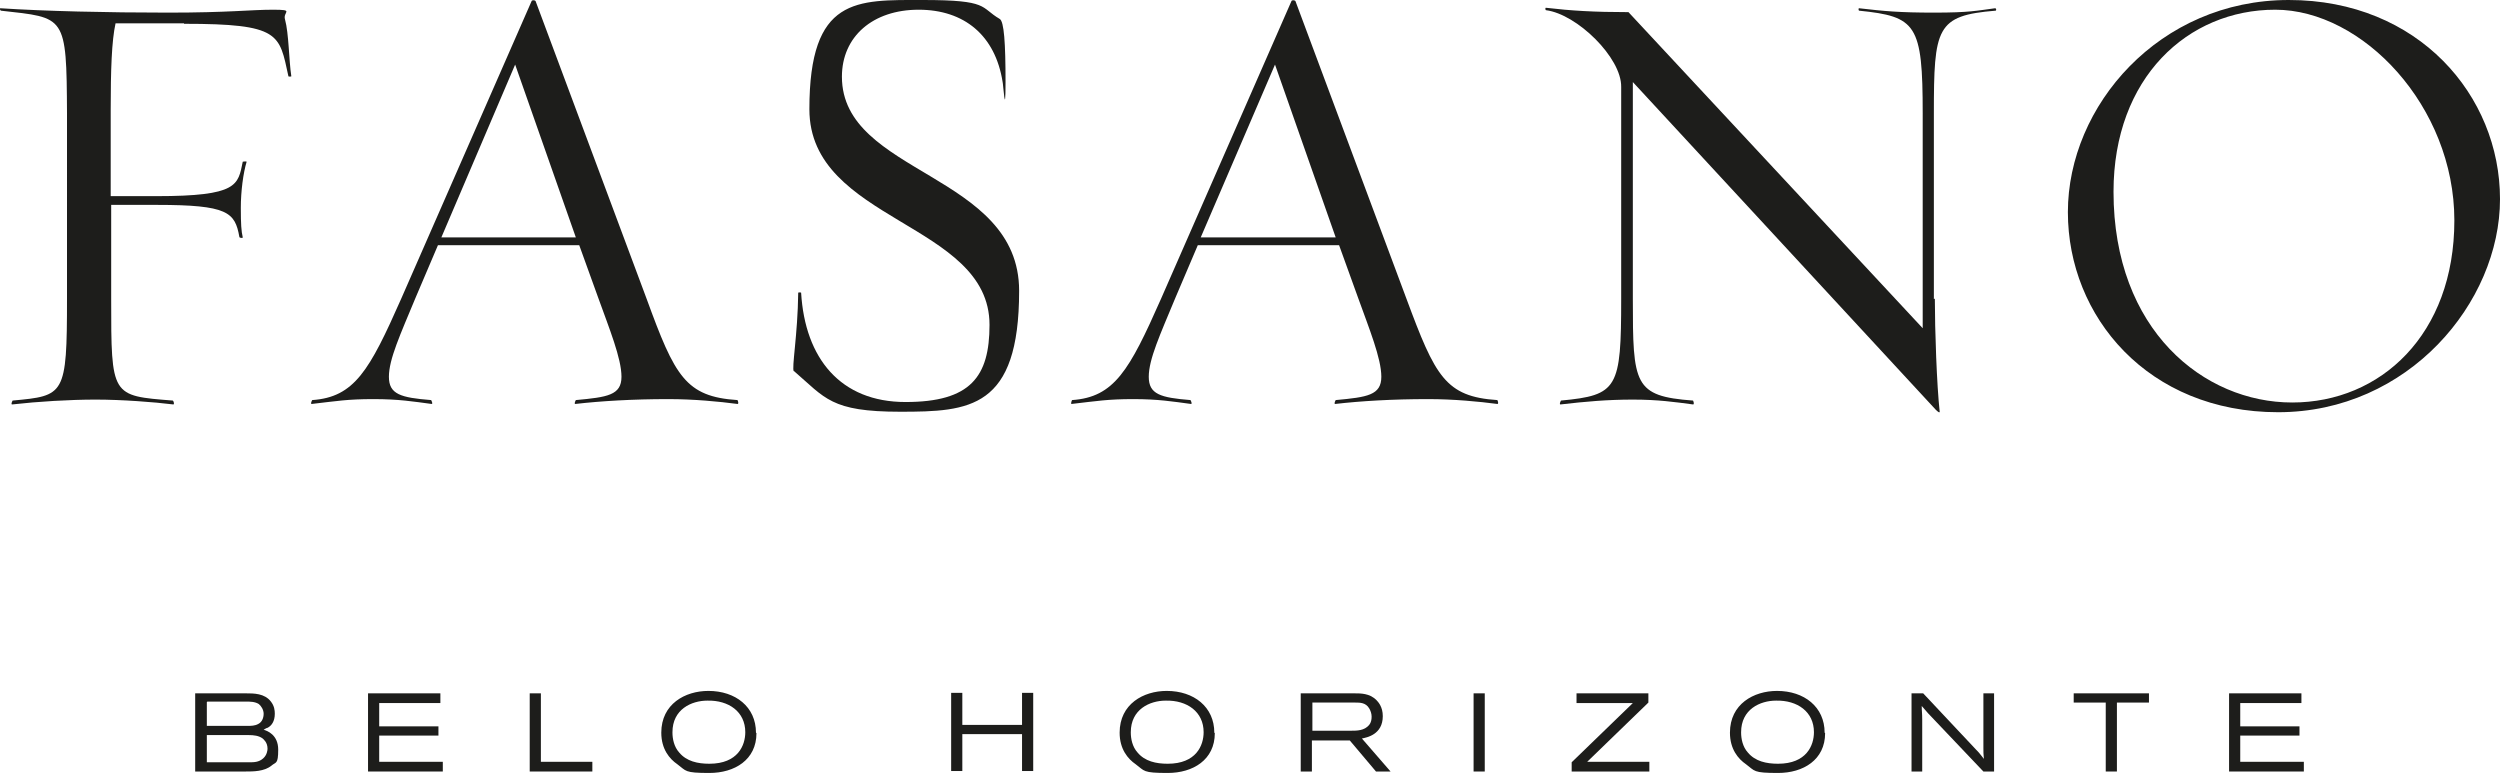
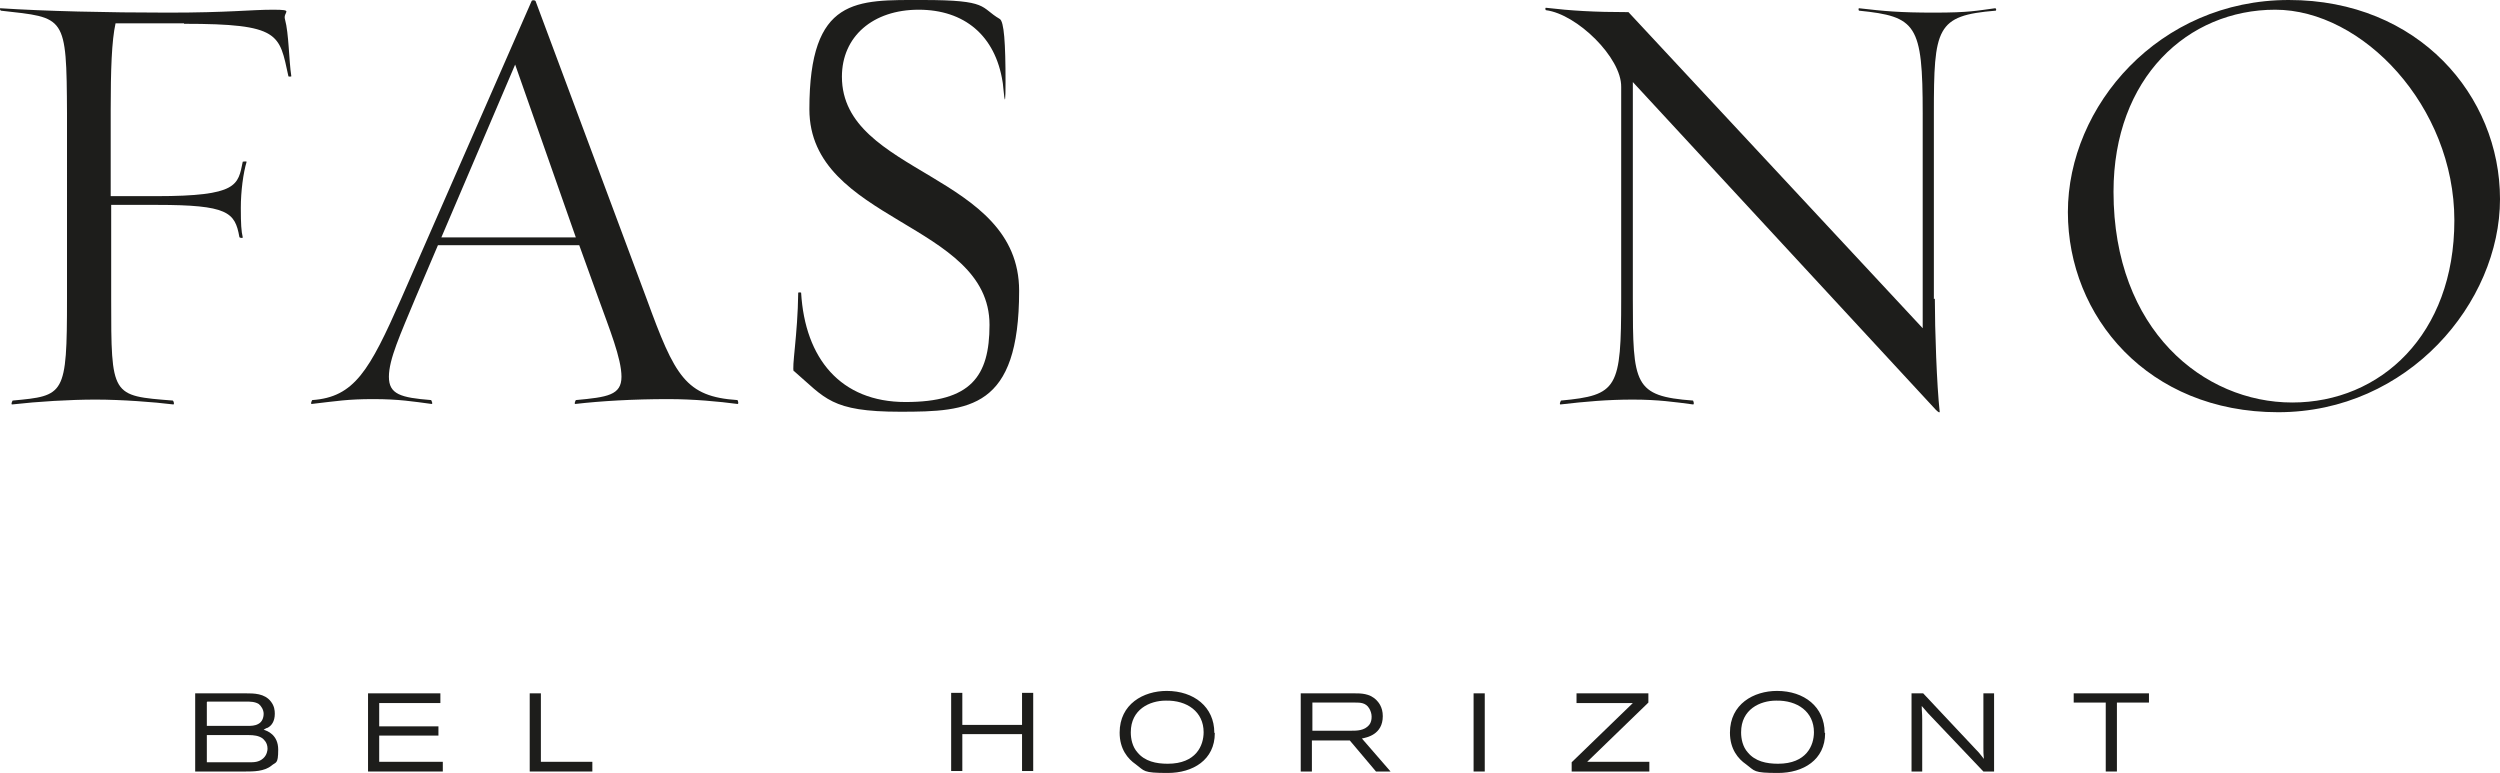
<svg xmlns="http://www.w3.org/2000/svg" version="1.1" viewBox="0 0 514.9 159.3">
  <defs>
    <style> .cls-1 { fill: #1d1d1b; } </style>
  </defs>
  <g>
    <g id="Layer_1">
      <g>
        <g>
          <path class="cls-1" d="M37.9,4.8h-14.1c-.8,3.6-1,9.6-1,17.9v17.7h9.4c16.9,0,16.8-2.3,17.8-7.1,0,0,.7-.1.8,0-.7,2.3-1.2,6.1-1.2,9.5s.1,4.8.4,6.1c0,.2-.7.1-.7-.1-.9-5.1-2.4-6.6-17-6.6h-9.4v19.3c0,20.2,0,20,12.7,21,.1,0,.4.8.1.8-4-.5-10.7-1-16-1s-11.9.4-17.2,1c-.3,0,0-.6.1-.8,10.7-1,11.2-1,11.2-21V23.4C13.7,3,13.5,3.7.2,2.2c-.1,0-.4-.5-.1-.5,9.2.6,21.9.9,34.5.9s17-.6,21.6-.6,2,.4,2.5,2c.8,2.9.8,8.5,1.3,11.7,0,.1-.6.1-.6,0-1.9-8.7-1.6-10.8-21.5-10.8" />
          <path class="cls-1" d="M137.6,82.2c-7.2,0-13.9.4-19.1,1-.3,0,0-.6.1-.8,6.5-.6,9.4-1,9.4-4.8s-2.5-9.9-4.8-16.3l-3.9-10.8h-29.1l-4.6,10.8c-3.2,7.7-5.5,12.7-5.5,16.3s2.4,4.3,8.7,4.8c.1.2.4.8.1.8-3.8-.5-6.7-1-12-1s-7.5.4-12.7,1c-.3,0,0-.6.1-.8,8.7-.6,11.8-6.1,18.3-20.8L109.5.2c.1-.2.6-.2.8,0l22.9,61.4c5.8,15.9,8,20.1,18.7,20.8.1.2.3.8,0,.8-3.8-.5-9-1-14.2-1M90.9,48.9h27.7l-12.5-35.6-15.2,35.6Z" />
          <path class="cls-1" d="M163.5,76.5c-.5-.6.8-7.5.9-16.2,0-.1.6-.1.6,0,.8,13.5,8.1,22.5,21.5,22.5s17.3-5.2,17.3-15.9c0-21.1-37.1-21.2-37.1-44.4S176.4,0,190.1,0s11.7,1.5,15.8,3.9c.9.5,1.2,5,1.2,13s-.5.1-.6,0c-1.5-9.6-7.9-14.9-17.3-14.9s-15.8,5.5-15.8,13.8c0,20.2,36.5,19.8,36.5,44.1s-10.2,24.9-24.5,24.9-15.4-2.8-21.9-8.4" />
-           <path class="cls-1" d="M294.1,82.2c-7.3,0-13.9.4-19.1,1-.3,0,0-.6.1-.8,6.5-.6,9.4-1,9.4-4.8s-2.5-9.9-4.8-16.3l-3.9-10.8h-29.1l-4.6,10.8c-3.2,7.7-5.5,12.7-5.5,16.3s2.4,4.3,8.6,4.8c.1.2.4.8.1.8-3.8-.5-6.7-1-11.9-1s-7.5.4-12.7,1c-.2,0,0-.6.1-.8,8.7-.6,11.8-6.1,18.3-20.8L266,.2c.1-.2.6-.2.8,0l22.9,61.4c5.9,15.9,8,20.1,18.7,20.8.1.2.3.8,0,.8-3.8-.5-9-1-14.2-1M247.4,48.9h27.7l-12.5-35.6-15.3,35.6Z" />
          <path class="cls-1" d="M398.5,61.5c0,6.4.4,17.9,1,23.3,0,.3-.4,0-.8-.4l-62.4-67.5v44.6c0,17.7.2,20.1,12.4,21,.1.2.3.8,0,.8-3.8-.5-7.2-1-12.4-1s-9.7.4-14.9,1c-.3,0,0-.6.1-.8,11.7-1.1,12.4-2.5,12.4-21V17.9c.1-6-9.1-15-15.5-15.8-.1,0-.2-.5,0-.5,5.1.6,9.9.9,17,.9l60.6,65.1V23.4c0-18.4-1.3-20-13.1-21.2-.1,0-.2-.5,0-.5,5.2.6,8.3.9,15.5.9s8.7-.4,12.5-.9c.3,0,.3.5.1.5-12.2,1-12.7,3.5-12.7,21.2v38.2" />
          <path class="cls-1" d="M425.9,43.7c0-21.9,18.8-43.7,45.5-43.7s43.5,19.7,43.5,41-18.9,43.9-45.7,43.9-43.3-19.7-43.3-41.2M435.3,39.5c0,28.5,18.6,43.4,36.8,43.4s33.4-14,33.4-37.5S486.6,2,468.6,2s-33.3,14-33.3,37.5Z" />
        </g>
        <g>
          <path class="cls-1" d="M40.3,142.8h10.3c1.7,0,3.9,0,5.2,1.7.7.9.8,1.8.8,2.5,0,1.6-.7,2.5-1.5,2.9-.2,0-.8.4-.8.4.7.2,3,1,3,4.1s-.5,2.5-1.4,3.3c-1.5,1.2-3.7,1.2-5.4,1.2h-10.3v-16.1ZM42.6,144.6v4.9h8.4c.7,0,1.5,0,2.2-.4.8-.4,1.1-1.3,1.1-2.1s-.5-1.6-1-2c-.8-.5-1.8-.5-2.6-.5h-8ZM42.6,151.4v5.6h8.7c1,0,2,0,2.9-.8.8-.7.9-1.7.9-2,0-1.3-.8-1.9-1-2.1-.8-.6-1.9-.7-2.8-.7h-8.7Z" />
          <path class="cls-1" d="M75.9,142.8h14.8v2h-12.6v4.8h12.2v1.9h-12.2v5.4h13.1v2h-15.4v-16.1Z" />
          <path class="cls-1" d="M109.1,142.8h2.3v14.1h10.6v2h-12.9v-16.1Z" />
-           <path class="cls-1" d="M155.8,151c0,5.5-4.5,8.2-9.7,8.2s-4.7-.4-6.6-1.8c-1.6-1.1-3.3-3.1-3.3-6.5,0-5.9,4.9-8.6,9.7-8.6,5.6,0,9.8,3.3,9.8,8.6ZM138.5,150.9c0,1.2.3,2.9,1.4,4.1,1.5,1.8,3.8,2.3,6.2,2.3,5.9,0,7.4-3.8,7.4-6.5,0-4.2-3.4-6.6-7.8-6.5-3.3,0-7.2,1.8-7.2,6.5Z" />
          <path class="cls-1" d="M195.9,142.7h2.3v6.6h12.3v-6.6h2.3v16.1h-2.3v-7.6h-12.3v7.6h-2.3v-16.1Z" />
          <path class="cls-1" d="M250.2,151c0,5.5-4.5,8.2-9.7,8.2s-4.7-.4-6.6-1.8c-1.6-1.1-3.3-3.1-3.3-6.5,0-5.9,4.9-8.6,9.7-8.6,5.6,0,9.8,3.3,9.8,8.6ZM232.9,150.9c0,1.2.3,2.9,1.4,4.1,1.5,1.8,3.8,2.3,6.2,2.3,5.9,0,7.4-3.8,7.4-6.5,0-4.2-3.4-6.6-7.8-6.5-3.3,0-7.2,1.8-7.2,6.5Z" />
          <path class="cls-1" d="M268,142.8h10.9c1.4,0,3.1,0,4.5,1.3.5.5,1.4,1.5,1.4,3.4,0,3.8-3.3,4.4-4.3,4.6l5.9,6.8h-3l-5.4-6.4h-7.8v6.4h-2.3v-16.1ZM270.3,144.7v5.8h7.9c1.3,0,2.8,0,3.8-1.2.4-.5.5-1.1.5-1.7s-.2-1.2-.5-1.7c-.7-1.2-1.9-1.2-2.9-1.2h-8.8Z" />
          <path class="cls-1" d="M303.5,142.8h2.3v16.1h-2.3v-16.1Z" />
          <path class="cls-1" d="M324.6,142.8h14.9v1.9l-12.6,12.2h12.8v2h-16v-1.9l12.6-12.2h-11.6v-2Z" />
          <path class="cls-1" d="M375.9,151c0,5.5-4.5,8.2-9.7,8.2s-4.7-.4-6.6-1.8c-1.6-1.1-3.3-3.1-3.3-6.5,0-5.9,4.9-8.6,9.7-8.6,5.6,0,9.8,3.3,9.8,8.6ZM358.6,150.9c0,1.2.3,2.9,1.4,4.1,1.5,1.8,3.8,2.3,6.2,2.3,5.9,0,7.4-3.8,7.4-6.5,0-4.2-3.4-6.6-7.8-6.5-3.3,0-7.2,1.8-7.2,6.5Z" />
          <path class="cls-1" d="M396.1,142.8l10.8,11.5c.8.8.9,1,1.7,2-.1-1.1-.1-1.3-.1-2.4v-11.1h2.2v16.1h-2.2l-11.4-12c-.6-.7-.8-.9-1.3-1.5,0,1.1.1,1.4.1,2.8v10.7h-2.2v-16.1h2.3Z" />
          <path class="cls-1" d="M427.2,142.8h15.4v1.9h-6.6v14.2h-2.3v-14.2h-6.6v-1.9Z" />
-           <path class="cls-1" d="M459.2,142.8h14.8v2h-12.6v4.8h12.2v1.9h-12.2v5.4h13.1v2h-15.4v-16.1Z" />
        </g>
      </g>
    </g>
  </g>
</svg>